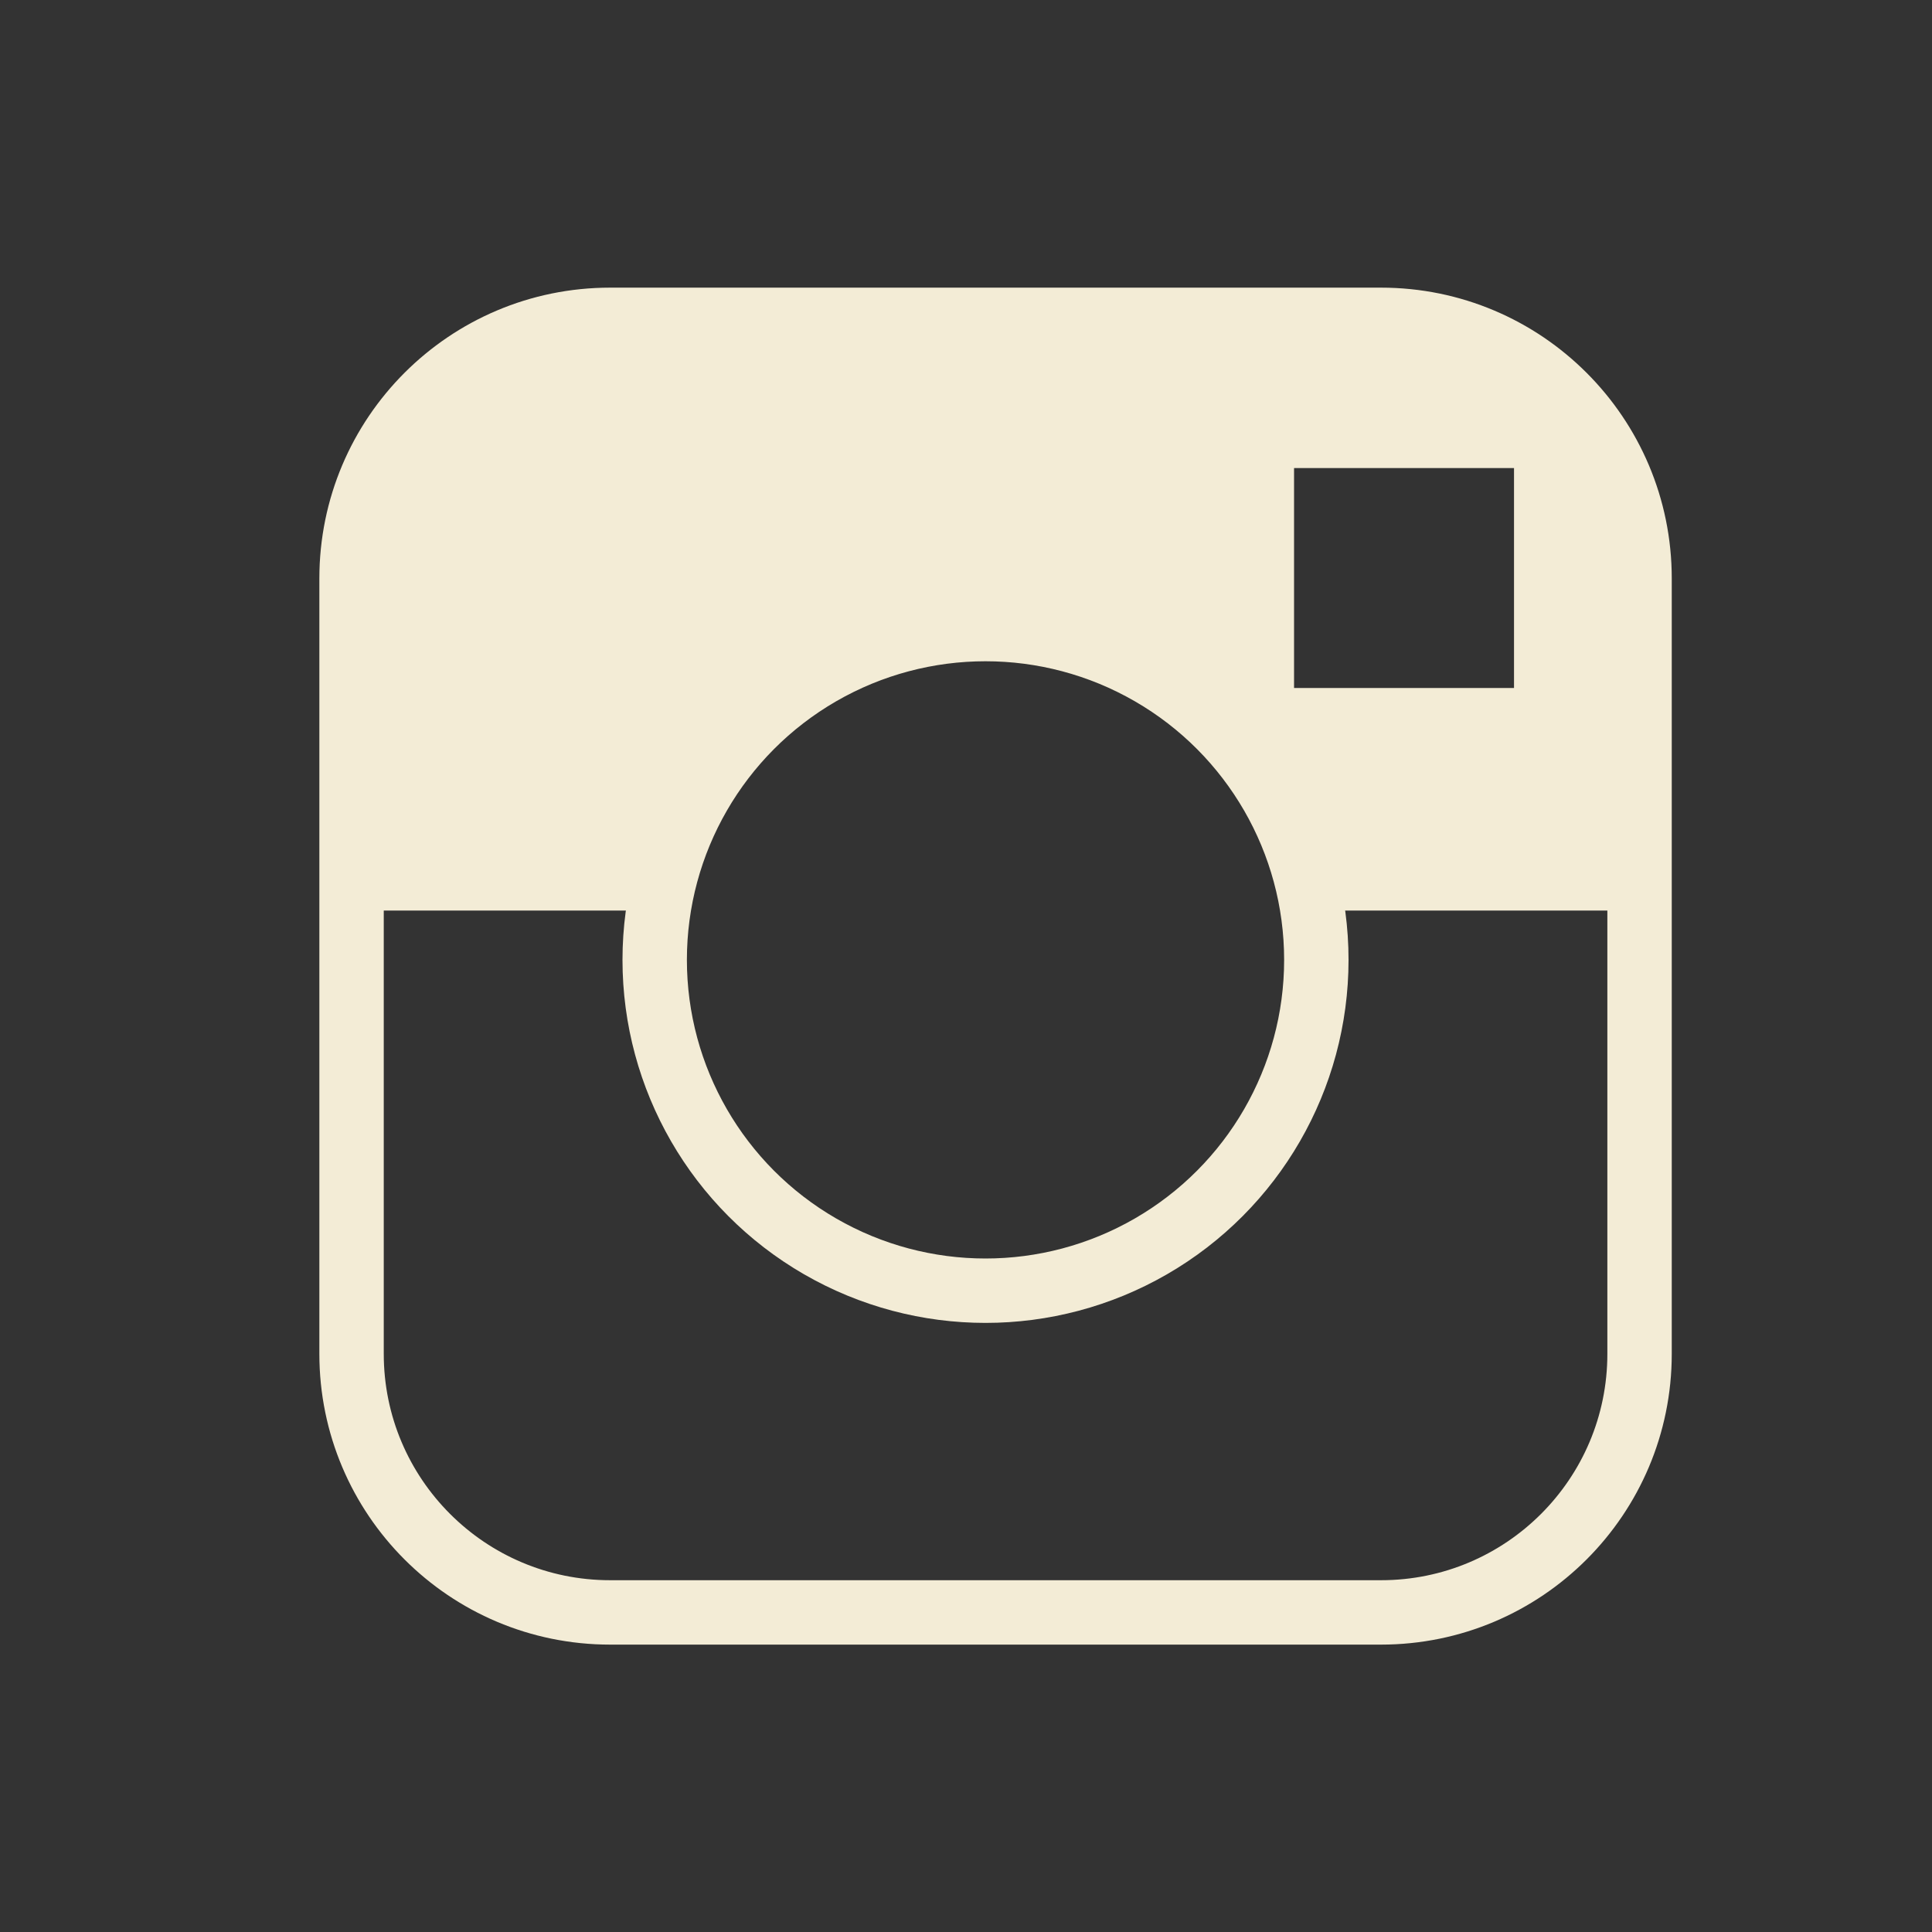
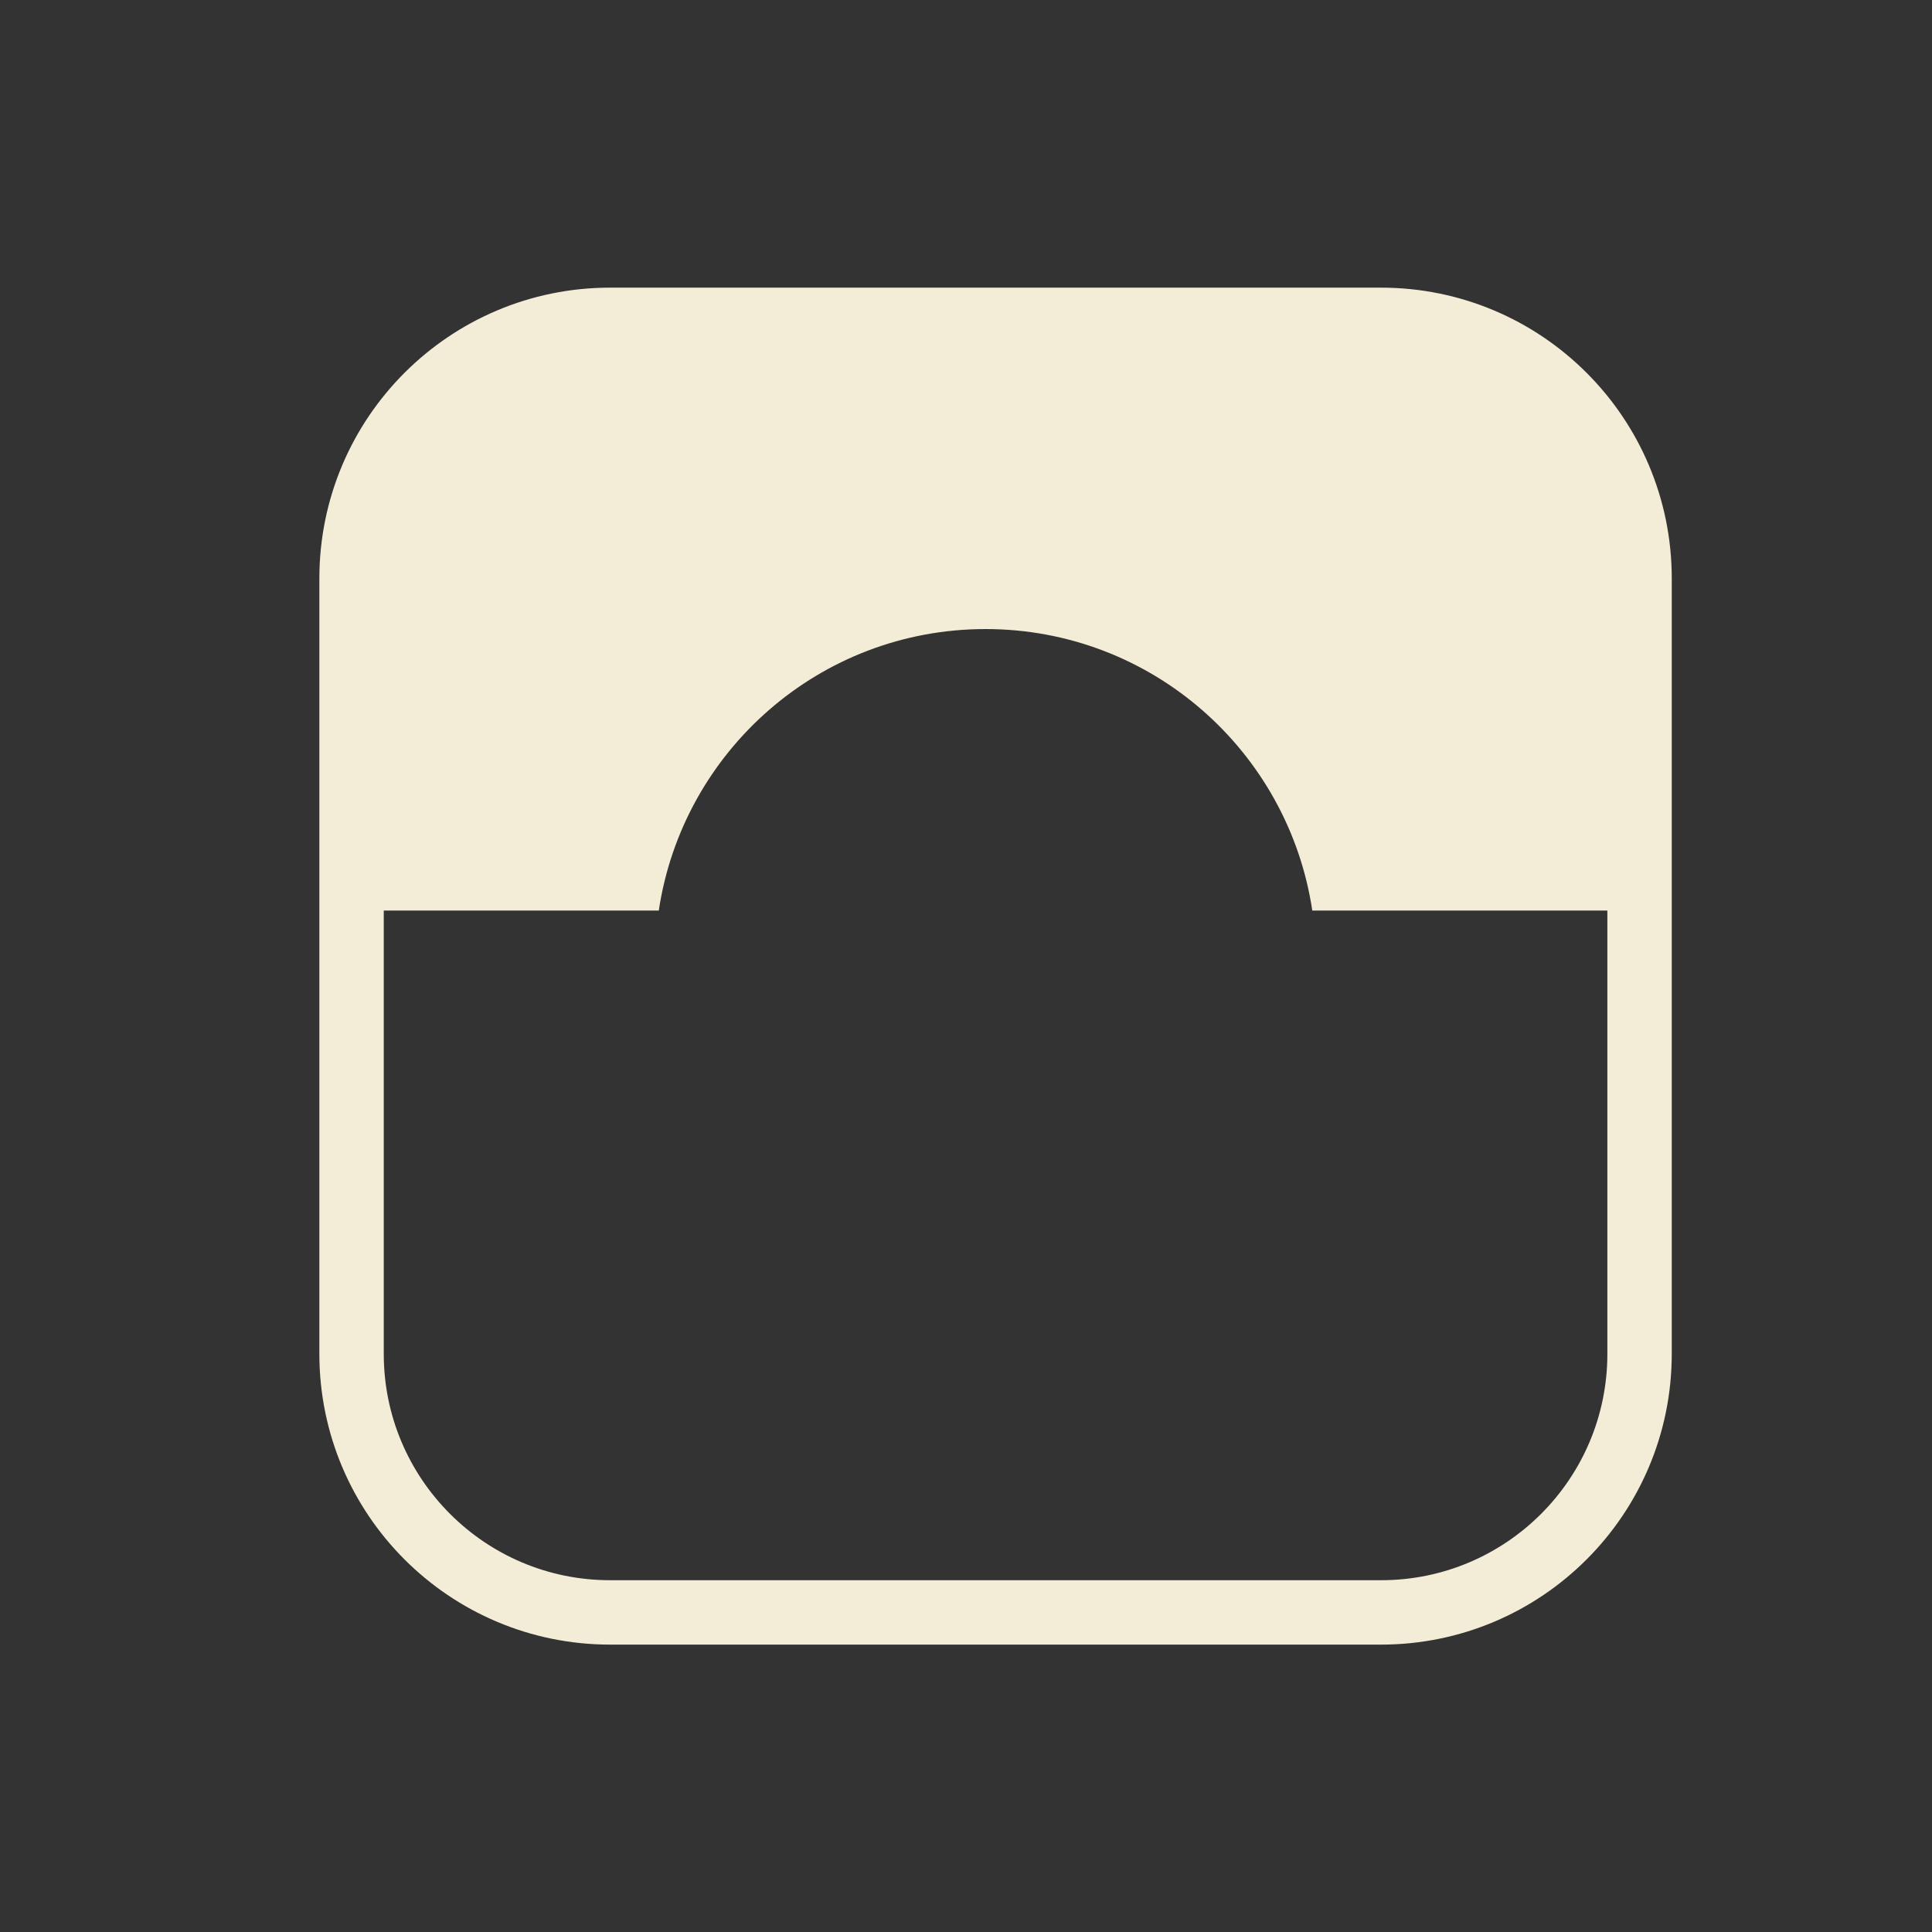
<svg xmlns="http://www.w3.org/2000/svg" version="1.1" id="Layer_1" x="0px" y="0px" width="60px" height="60px" viewBox="0 0 60 60" enable-background="new 0 0 60 60" xml:space="preserve">
  <rect x="0" y="0" width="60" height="60" fill="#333333" stroke="none" />
  <g>
-     <circle fill="none" stroke="#F3ECD6" stroke-width="2" stroke-miterlimit="10" cx="30.606" cy="29.81" r="10.274" />
    <path fill="none" stroke="#F3ECD6" stroke-width="2" stroke-miterlimit="10" d="M50.918,42.045c0,4.436-3.596,8.03-8.03,8.03   h-23.94c-4.435,0-8.03-3.595-8.03-8.03V17.963c0-4.435,3.595-8.03,8.03-8.03h23.94c4.435,0,8.03,3.595,8.03,8.03V42.045z" />
-     <path fill="#F3ECD6" d="M42.888,9.933h-23.94c-4.435,0-8.03,3.595-8.03,8.03v10.315h9.541c0.742-4.946,4.995-8.742,10.148-8.742   c5.151,0,9.406,3.796,10.147,8.742h10.164V17.963C50.918,13.528,47.322,9.933,42.888,9.933z M47.019,21.366h-6.831v-6.83h6.831   V21.366z" />
+     <path fill="#F3ECD6" d="M42.888,9.933h-23.94c-4.435,0-8.03,3.595-8.03,8.03v10.315h9.541c0.742-4.946,4.995-8.742,10.148-8.742   c5.151,0,9.406,3.796,10.147,8.742h10.164V17.963C50.918,13.528,47.322,9.933,42.888,9.933z M47.019,21.366h-6.831h6.831   V21.366z" />
  </g>
</svg>